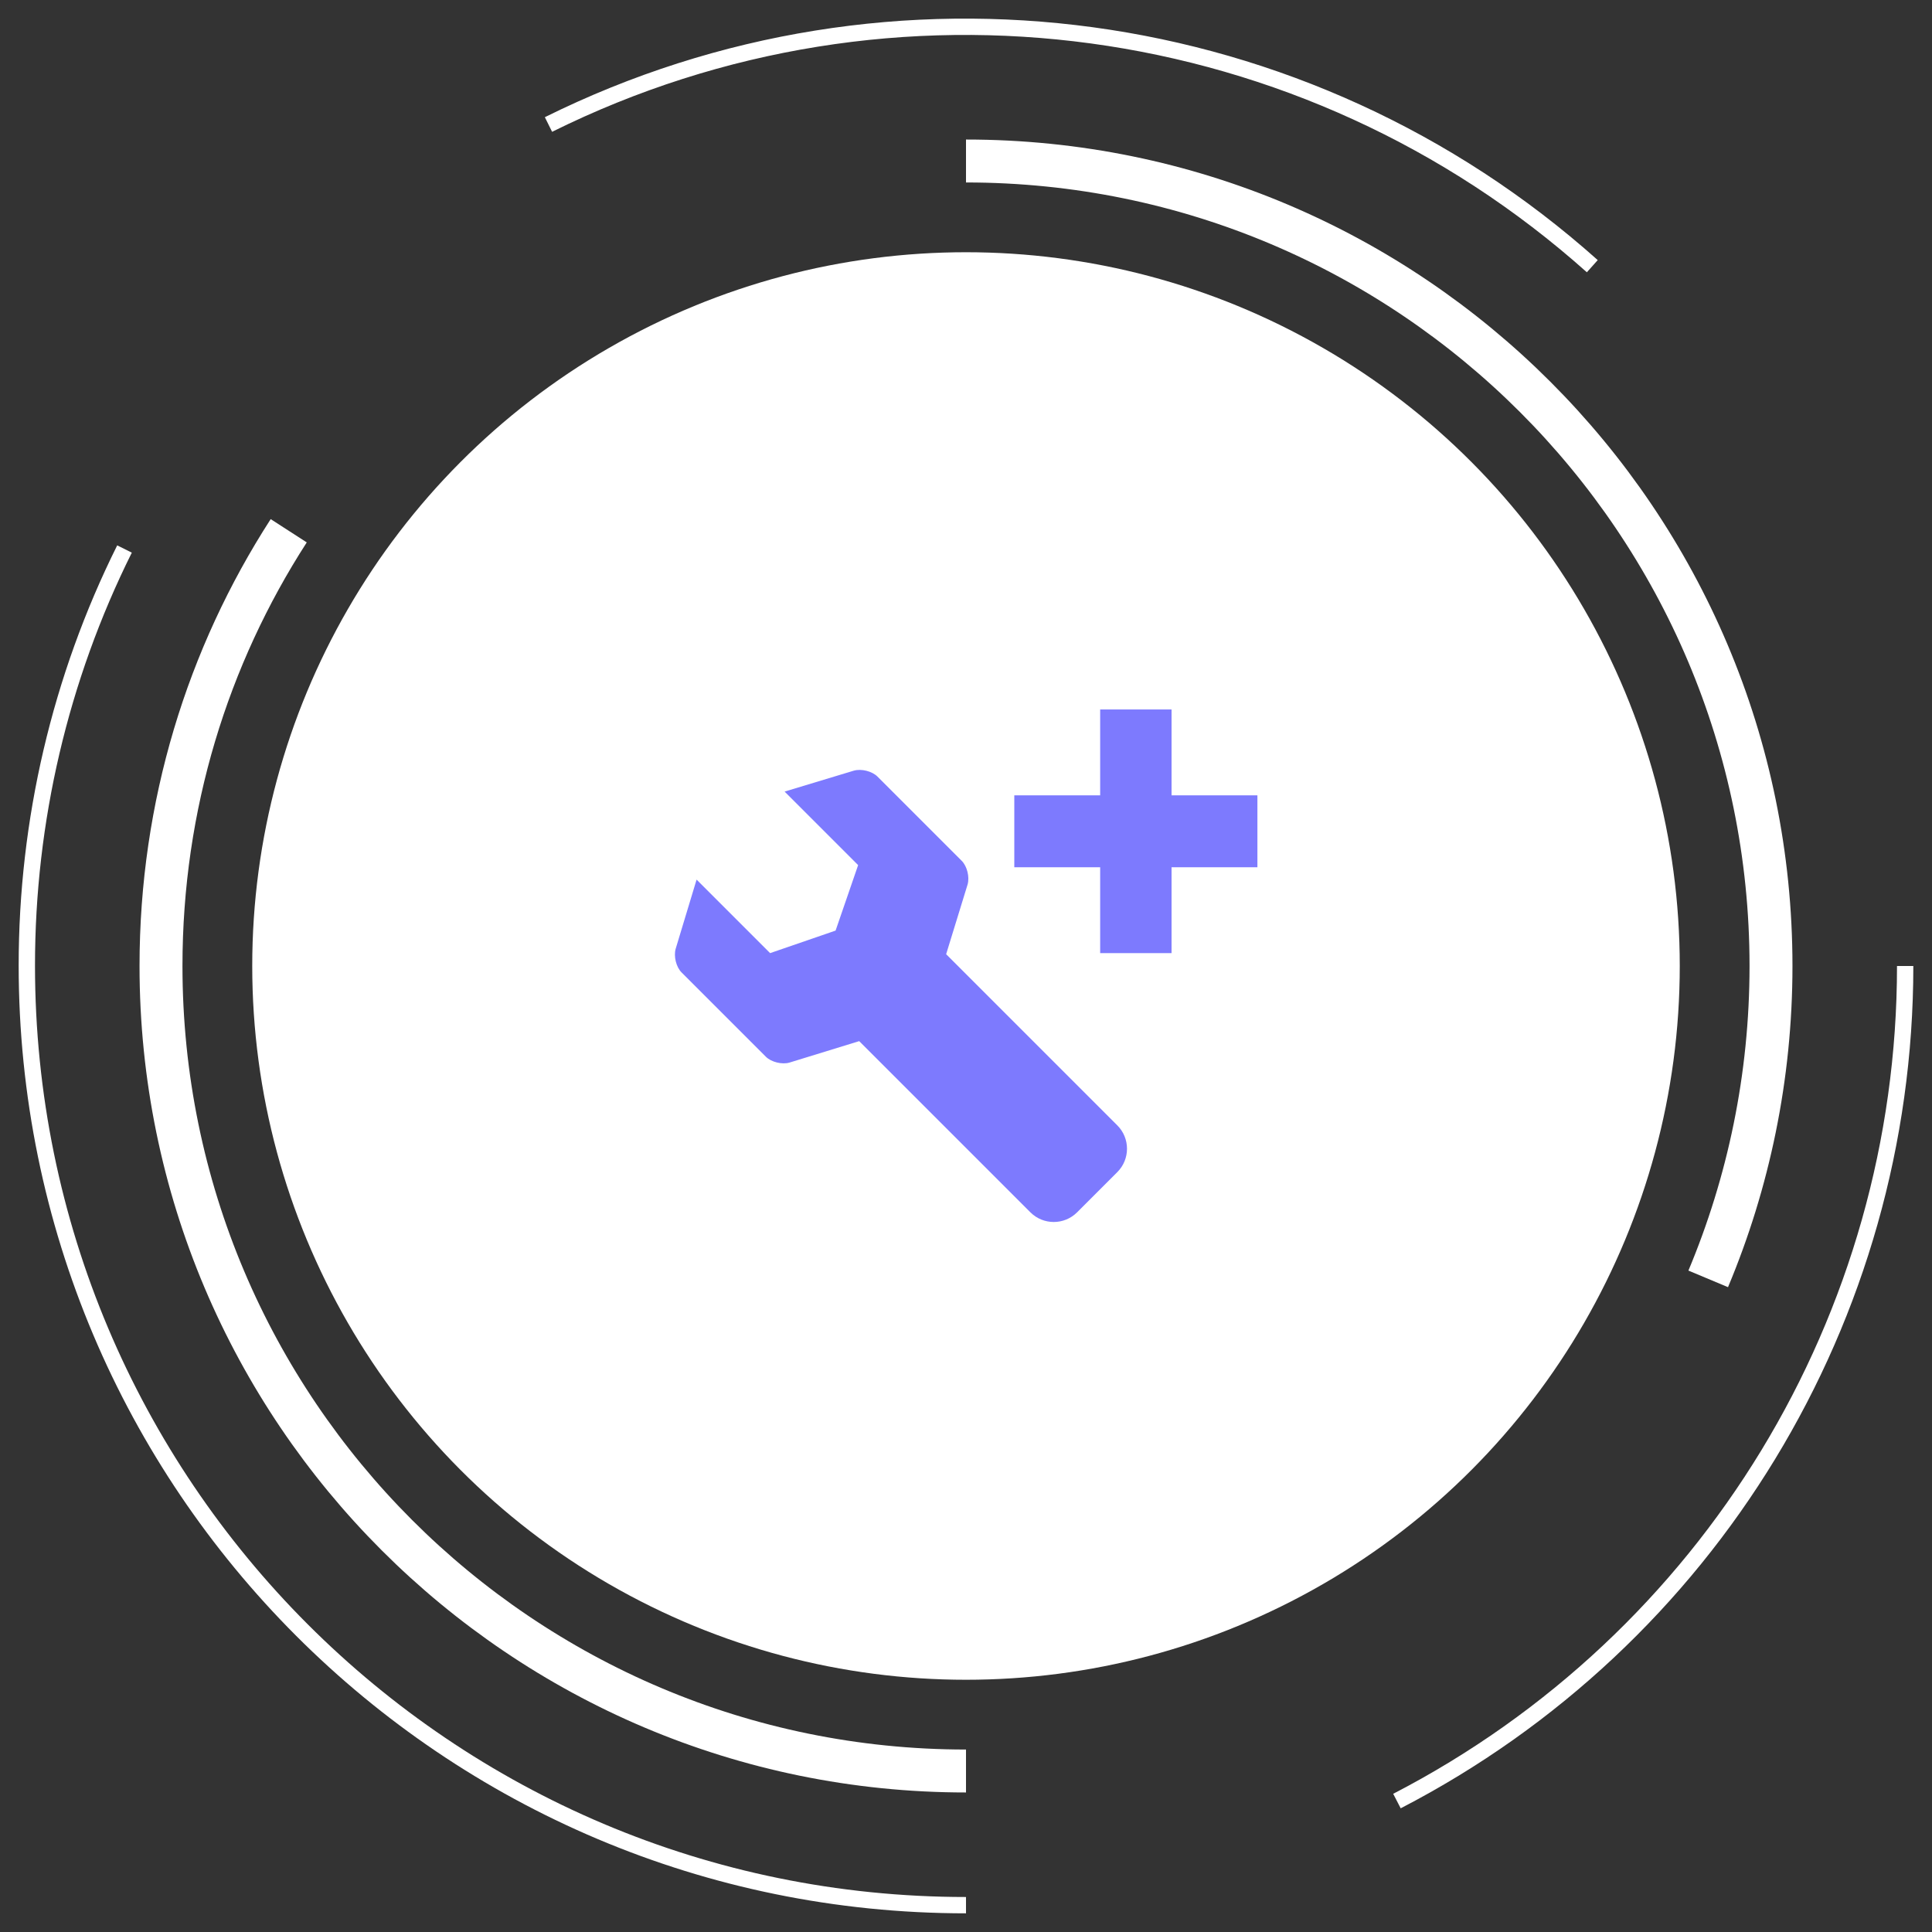
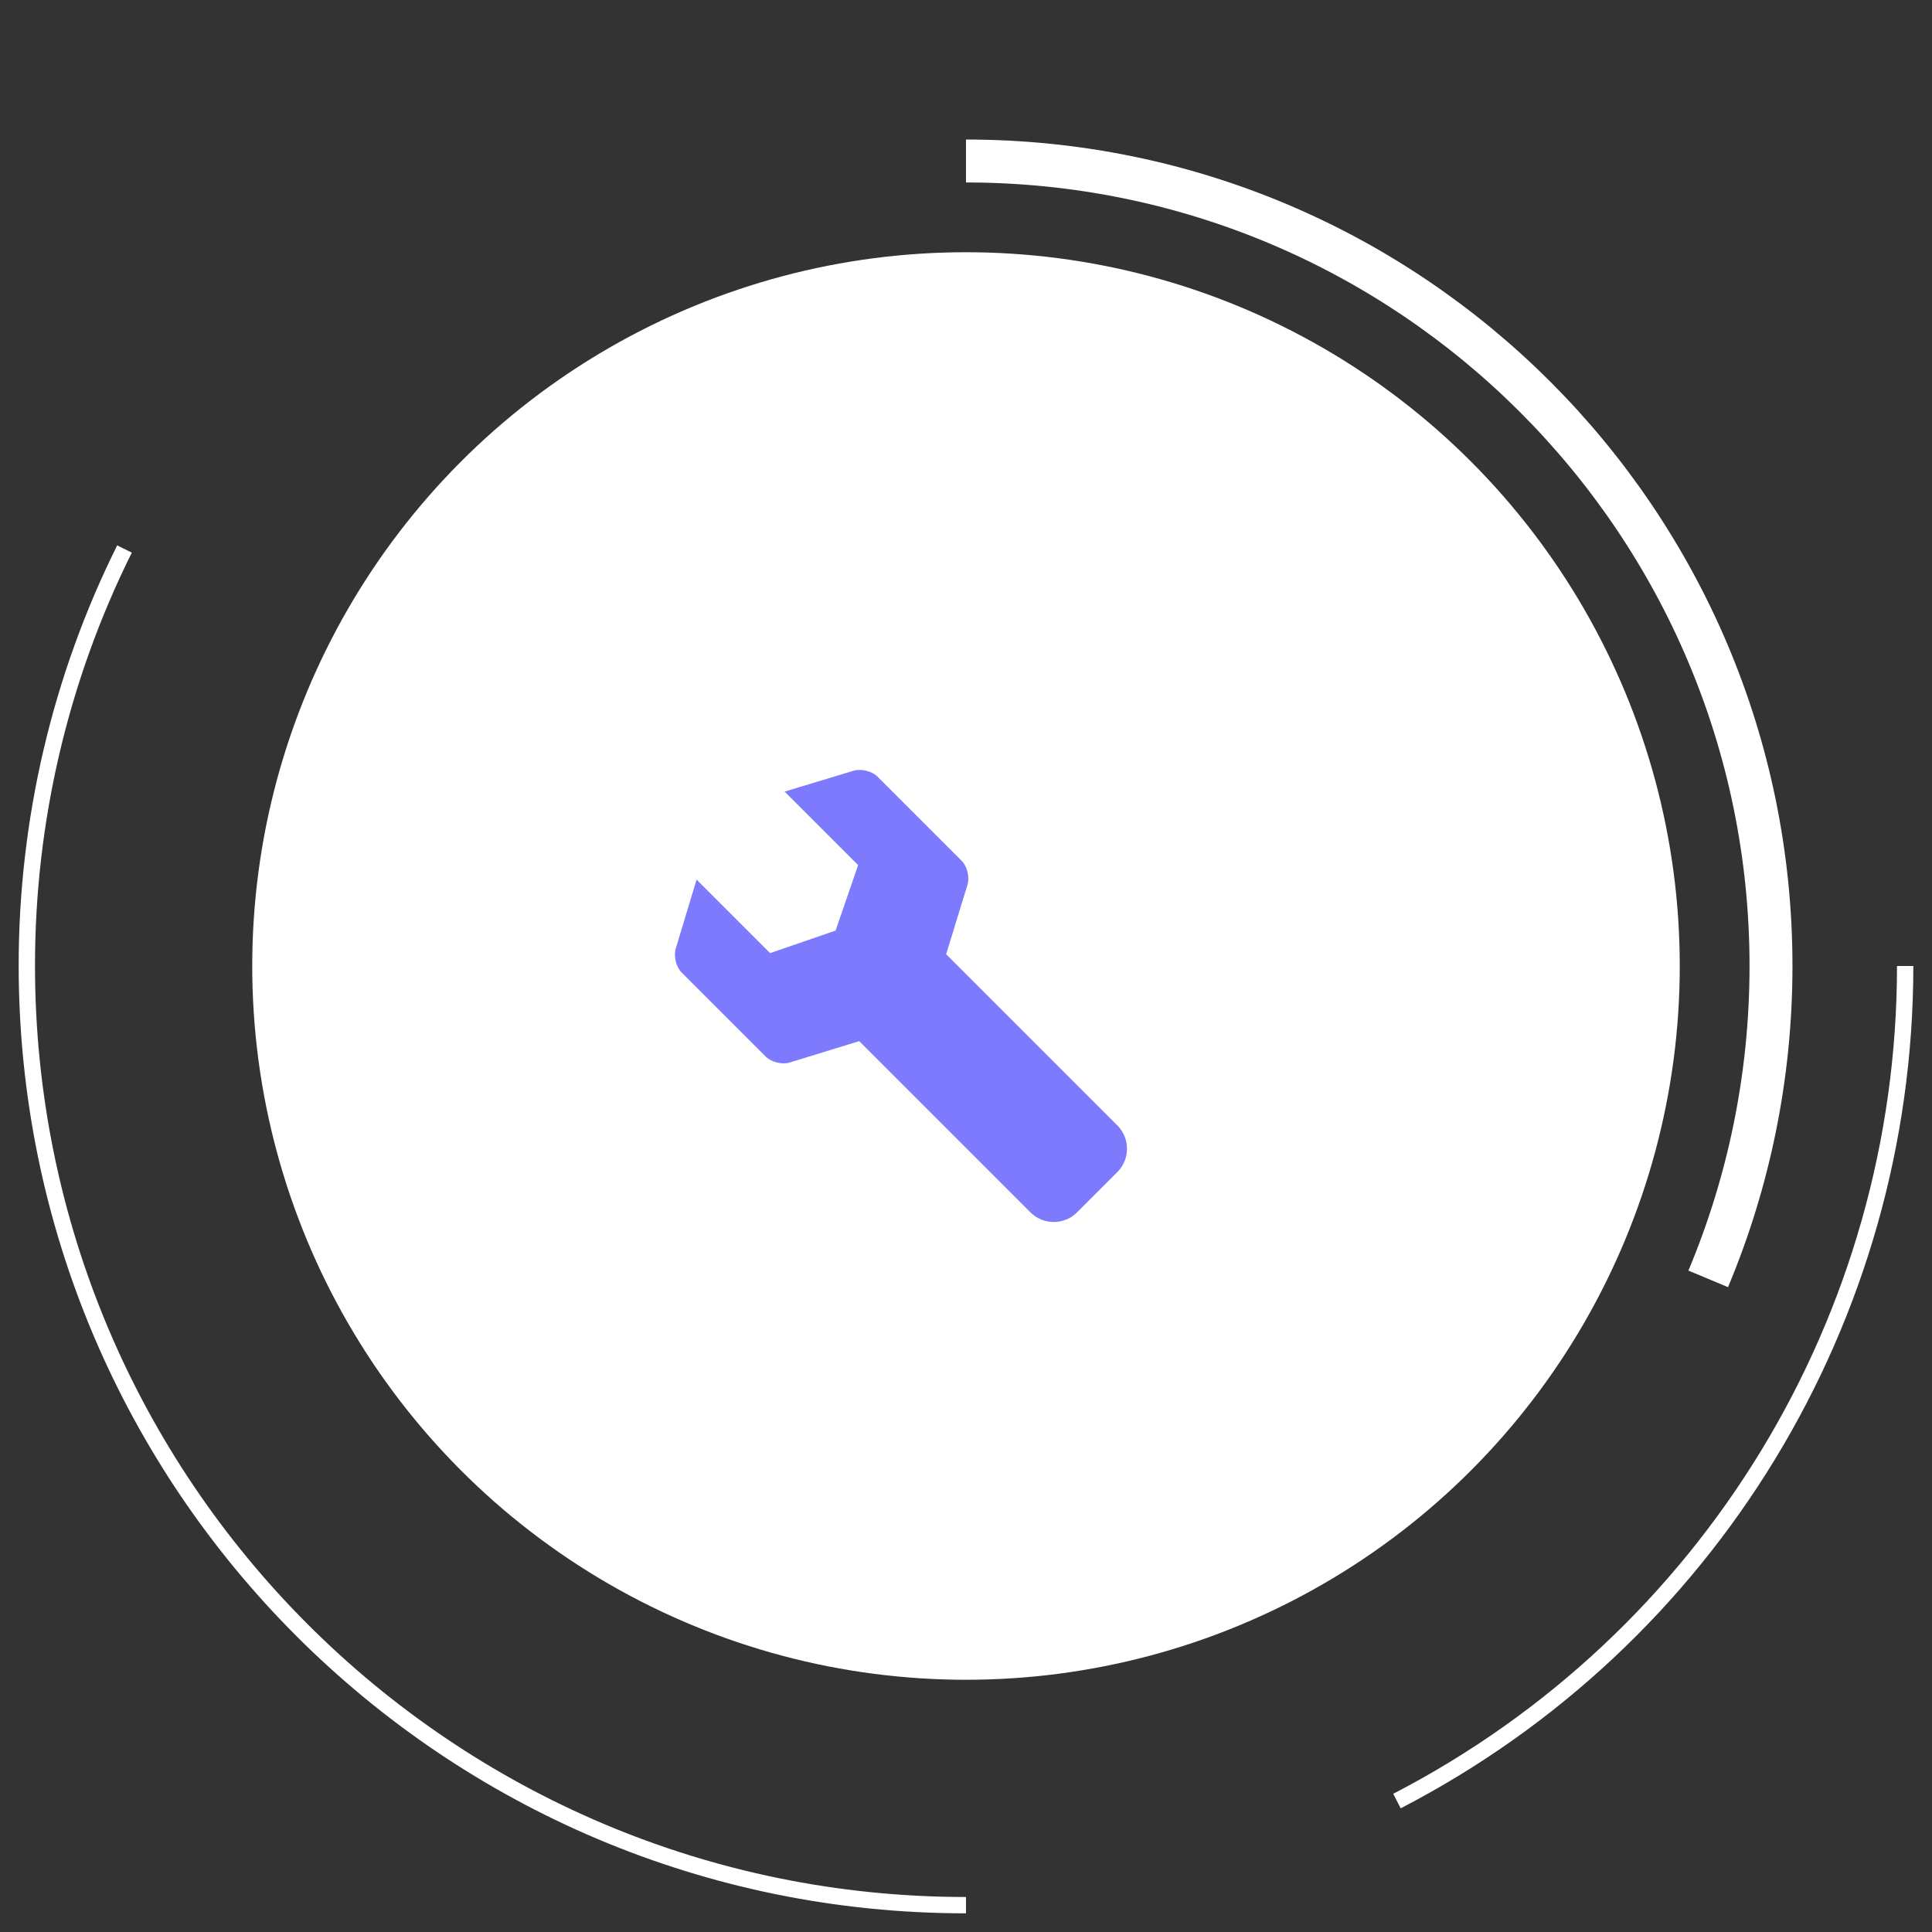
<svg xmlns="http://www.w3.org/2000/svg" version="1.1" id="Layer_1" x="0px" y="0px" viewBox="0 0 360 360" style="enable-background:new 0 0 360 360;" xml:space="preserve">
  <rect x="0" y="0" width="360" height="360" fill="#333333" stroke="none" />
  <style type="text/css">
	.st0{fill:#FFFFFF;}
	.st1{fill:none;}
	.st2{fill:none;stroke:#FFFFFF;stroke-width:3.042;stroke-miterlimit:10;}
	.st3{fill:none;stroke:#FFFFFF;stroke-width:8;stroke-miterlimit:10;}
	.st4{fill:#7D7AFE;}
	.spin{
	animation: spin 30s linear infinite;
	transform-box: fill-box;
	transform-origin: center;
	}

 @keyframes spin {
	100% {
		 transform:rotate(360deg);
	 }
 }

.spin1{
	animation: spin1 25s linear infinite;
	transform-box: fill-box;
	transform-origin: center;
	}

 @keyframes spin1 {
	100% {
		 transform:rotate(-360deg);
	 }
 }
</style>
  <circle id="Ellipse_545_00000139254954561112367120000018426629816162470056_" class="st0" cx="180" cy="180" r="133" />
  <g id="Path_8535_00000046329859771722647340000001038387752208958634_" transform="translate(74 74)">
    <path class="st1" d="M103.8-48c85.6,0,155,69.4,155,155s-69.4,155-155,155s-155-69.4-155-155S18.2-48,103.8-48z" />
    <path class="st1" d="M103.8-41.4c-10.1,0-20.1,1-29.9,3c-9.5,2-18.9,4.9-27.9,8.6c-8.7,3.8-17.2,8.4-25.2,13.7   C12.9-10.7,5.6-4.7-1.1,2.1s-12.8,14.1-18.1,22s-10,16.4-13.7,25.2c-3.8,8.9-6.7,18.4-8.6,27.9c-2,9.8-3,19.9-3,29.9s1,20.1,3,29.9   c2,9.5,4.9,18.9,8.6,27.9c3.7,8.8,8.4,17.3,13.7,25.2s11.4,15.2,18.1,22c6.7,6.7,14.1,12.8,22,18.1s16.4,10,25.2,13.7   c8.9,3.8,18.4,6.7,27.9,8.6c9.8,2,19.9,3,29.9,3s20.1-1,29.9-3c9.5-2,18.9-4.9,27.9-8.6c8.8-3.7,17.3-8.4,25.2-13.7   s15.2-11.4,22-18.1c6.7-6.7,12.8-14.1,18.1-22s10-16.4,13.7-25.2c3.8-8.9,6.7-18.4,8.6-27.9c2-9.8,3-19.9,3-29.9s-1-20.1-3-29.9   c-2-9.5-4.9-18.9-8.6-27.9C237,40.5,232.3,32,227,24.1s-11.4-15.2-18.1-22s-14.1-12.8-22-18.1s-16.4-10-25.2-13.7   c-8.9-3.8-18.4-6.7-27.9-8.6C124-40.3,113.9-41.4,103.8-41.4 M258.8,107c0,85.6-69.4,155-155,155s-155-69.4-155-155   c0-57.1,30.8-106.9,76.7-133.8" />
  </g>
-   <circle id="Ellipse_694" class="st1" cx="180" cy="180" r="174.7" />
  <g class="spin1">
    <path id="Path_8331" class="st2" d="M180,355C83.3,355,5,276.6,5,179.9c0-26.9,6.2-53.5,18.2-77.6" />
    <path id="Path_8332" class="st2" d="M355,180c0,65.5-36.5,125.5-94.7,155.6" />
-     <path id="Path_8333" class="st2" d="M102.2,23.2C166.3-8.6,243.3,1.9,296.7,49.6" />
  </g>
  <g class="spin">
-     <circle class="st1" cx="180" cy="180" r="150" />
-     <path class="st3" d="M180,330c-82.8,0-150-67.2-150-150c0-29.9,8.7-57.7,23.8-81.1" />
    <path class="st3" d="M180,30c82.8,0,150,67.2,150,150c0,20.7-4.2,40.4-11.7,58.3" />
  </g>
  <g>
    <path class="st4" d="M176.3,177.8l4-13c0.4-1.4-0.1-3.4-1.1-4.4l-15.7-15.7c-1-1-3-1.5-4.4-1.1l-12.9,3.9l13.7,13.7l-4.2,12.2   l-12.2,4.2l-13.7-13.7l-3.9,12.9c-0.4,1.4,0.1,3.4,1.1,4.4l15.7,15.7c1,1,3,1.5,4.4,1.1l13-4l31.9,31.9c2.4,2.4,6.3,2.4,8.7,0   l7.5-7.5c2.4-2.4,2.4-6.3,0-8.7L176.3,177.8z" />
-     <polygon class="st4" points="234.3,148.2 218.3,148.2 218.3,132.2 205,132.2 205,148.2 189,148.2 189,161.6 205,161.6 205,177.6   218.3,177.6 218.3,161.6 234.3,161.6  " />
  </g>
</svg>